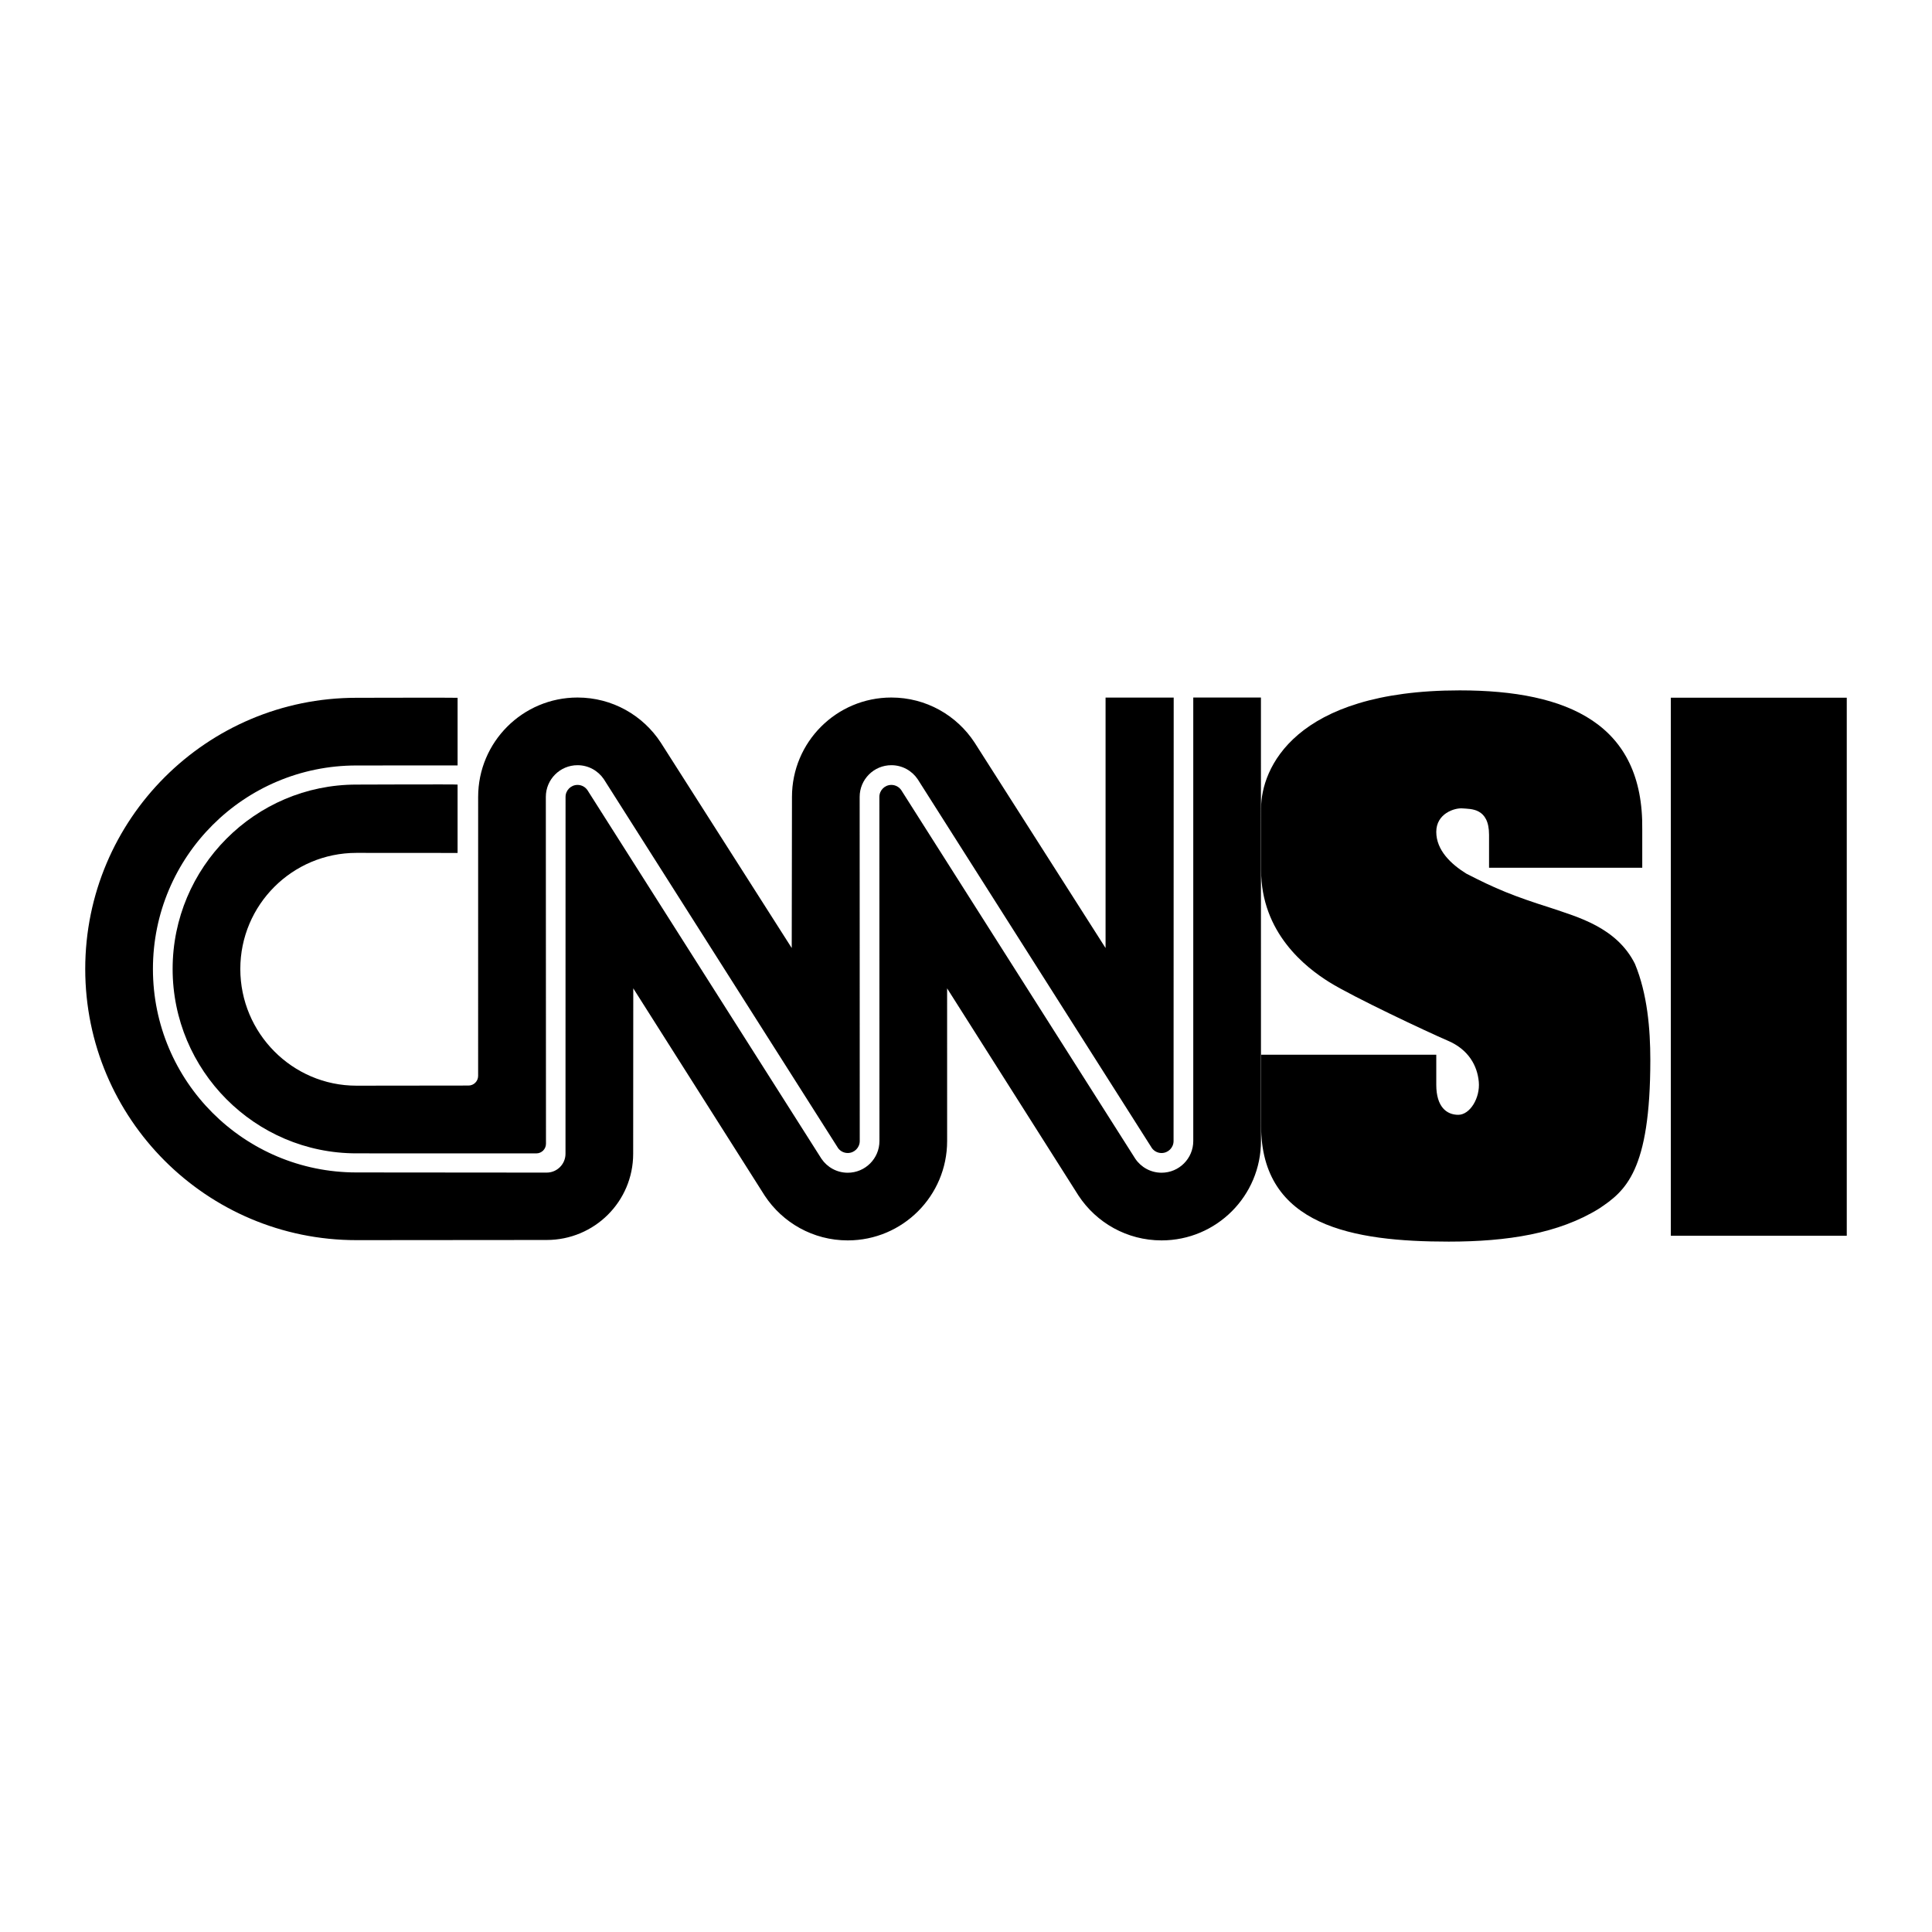
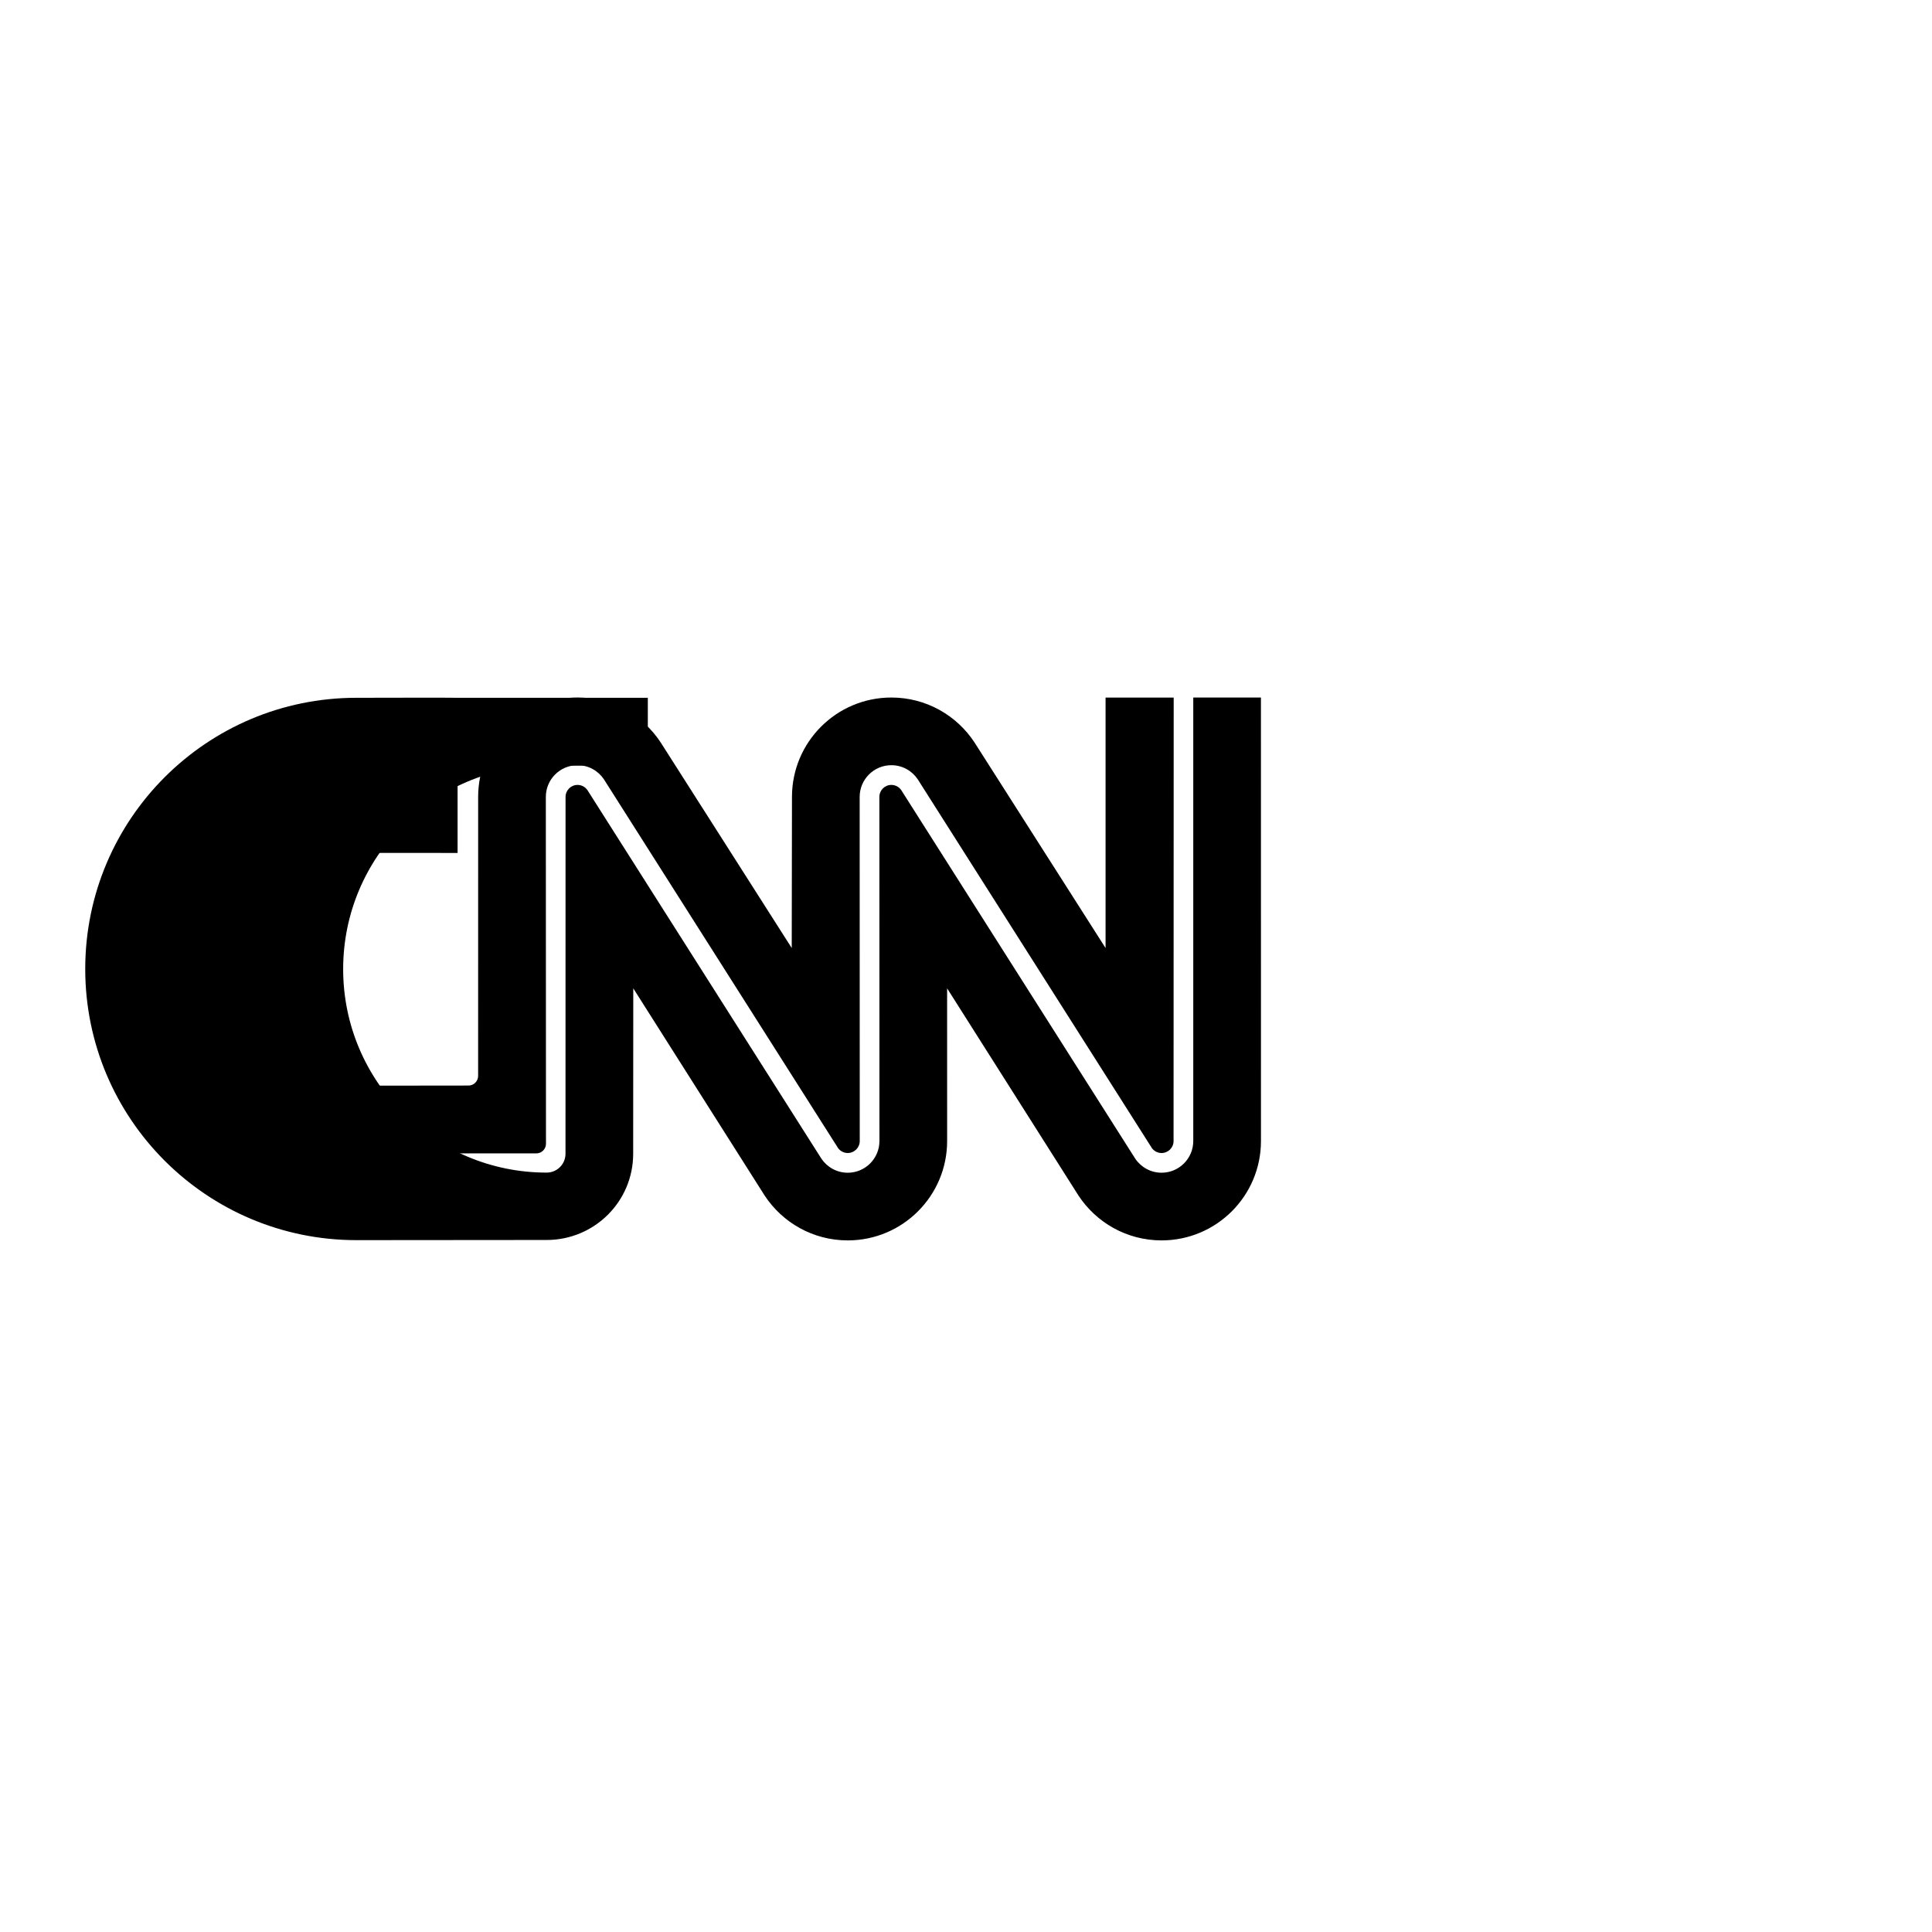
<svg xmlns="http://www.w3.org/2000/svg" version="1.0" id="Layer_1" x="0px" y="0px" width="192.756px" height="192.756px" viewBox="0 0 192.756 192.756" enable-background="new 0 0 192.756 192.756" xml:space="preserve">
  <g>
-     <polygon fill-rule="evenodd" clip-rule="evenodd" fill="#FFFFFF" points="0,0 192.756,0 192.756,192.756 0,192.756 0,0  " />
-     <path fill-rule="evenodd" clip-rule="evenodd" d="M45.653,69.619c0-0.024-10.094,0-10.094,0c-14.942,0-27.055,12.114-27.055,27.055   s12.113,27.055,27.055,27.055l18.979-0.016c4.769,0,8.634-3.836,8.634-8.604l0.01-16.502l13.119,20.691   c1.774,2.686,4.819,4.457,8.279,4.457c5.476,0,9.916-4.439,9.916-9.916l-0.002-15.232l13.118,20.691   c1.774,2.686,4.819,4.457,8.278,4.457c5.477,0,9.917-4.439,9.917-9.916l-0.003-44.245h-6.751v44.245   c0,1.746-1.416,3.164-3.163,3.164c-1.091,0-2.054-0.555-2.622-1.396L89.918,78.83c-0.215-0.313-0.577-0.519-0.986-0.519   c-0.661,0-1.197,0.536-1.197,1.197l0.007,34.332c0,1.746-1.416,3.164-3.163,3.164c-1.092,0-2.054-0.555-2.623-1.396L58.608,78.83   c-0.216-0.313-0.577-0.519-0.986-0.519c-0.661,0-1.197,0.536-1.197,1.197l-0.005,35.602c0,1.039-0.842,1.881-1.881,1.881   l-18.979-0.016c-11.212,0-20.302-9.088-20.302-20.301c0-11.212,9.09-20.302,20.302-20.302l10.094-0.007V69.619L45.653,69.619z" />
+     <path fill-rule="evenodd" clip-rule="evenodd" d="M45.653,69.619c0-0.024-10.094,0-10.094,0c-14.942,0-27.055,12.114-27.055,27.055   s12.113,27.055,27.055,27.055l18.979-0.016c4.769,0,8.634-3.836,8.634-8.604l0.01-16.502l13.119,20.691   c1.774,2.686,4.819,4.457,8.279,4.457c5.476,0,9.916-4.439,9.916-9.916l-0.002-15.232l13.118,20.691   c1.774,2.686,4.819,4.457,8.278,4.457c5.477,0,9.917-4.439,9.917-9.916l-0.003-44.245h-6.751v44.245   c0,1.746-1.416,3.164-3.163,3.164c-1.091,0-2.054-0.555-2.622-1.396L89.918,78.83c-0.215-0.313-0.577-0.519-0.986-0.519   c-0.661,0-1.197,0.536-1.197,1.197l0.007,34.332c0,1.746-1.416,3.164-3.163,3.164c-1.092,0-2.054-0.555-2.623-1.396L58.608,78.83   c-0.216-0.313-0.577-0.519-0.986-0.519c-0.661,0-1.197,0.536-1.197,1.197l-0.005,35.602c0,1.039-0.842,1.881-1.881,1.881   c-11.212,0-20.302-9.088-20.302-20.301c0-11.212,9.09-20.302,20.302-20.302l10.094-0.007V69.619L45.653,69.619z" />
    <path fill-rule="evenodd" clip-rule="evenodd" d="M46.741,108.305c0.531,0,0.962-0.432,0.962-0.963l0.002-27.834   c0-5.476,4.44-9.916,9.916-9.916c3.472,0,6.527,1.784,8.298,4.486l13.072,20.507l0.024-15.077c0-5.476,4.439-9.916,9.916-9.916   c3.472,0,6.526,1.784,8.298,4.486l13.073,20.507v-24.99h6.797l-0.013,44.245c0,0.66-0.535,1.197-1.197,1.197   c-0.392,0-0.738-0.188-0.957-0.479L91.555,77.739c-0.568-0.841-1.531-1.395-2.623-1.395c-1.747,0-3.163,1.416-3.163,3.163   l0.008,34.332c0,0.66-0.536,1.197-1.197,1.197c-0.392,0-0.739-0.188-0.958-0.479L60.244,77.739   c-0.568-0.841-1.531-1.395-2.623-1.395c-1.747,0-3.163,1.416-3.163,3.163l0.014,34.604c0,0.531-0.43,0.963-0.961,0.963   l-17.952-0.004c-10.126,0-18.336-8.27-18.336-18.396c0-10.126,8.209-18.396,18.336-18.396c0,0,10.094-0.04,10.094,0   c0,0.039,0,6.821,0,6.821l-10.094-0.007c-6.397,0-11.583,5.186-11.583,11.583c0,6.396,5.186,11.643,11.583,11.643L46.741,108.305   L46.741,108.305z" />
-     <polygon fill-rule="evenodd" clip-rule="evenodd" points="184.252,123.291 184.252,69.61 166.699,69.61 166.699,123.291    184.252,123.291  " />
-     <path fill-rule="evenodd" clip-rule="evenodd" d="M163.116,96.159c-1.828-3.657-5.777-4.681-8.337-5.559   c-3.837-1.215-5.573-1.938-8.483-3.437c-1.536-0.951-2.999-2.341-2.999-4.168c0-1.829,1.828-2.414,2.633-2.341   s2.633-0.073,2.633,2.633v3.291h15.285v-3.803c0.146-10.531-7.387-13.896-18.21-13.896c-16.529,0-19.82,7.825-19.82,11.774v6.144   c0,6.289,4.462,9.727,6.802,11.189c2.341,1.463,9.801,4.973,11.848,5.852c2.048,0.877,2.926,2.486,3.072,4.096   c0.146,1.607-0.878,3.291-2.048,3.291c-1.171,0-2.194-0.805-2.194-3v-2.998h-17.479v7.094c0,10.02,9.216,11.555,18.723,11.555   c5.851,0,10.971-0.803,14.993-3.291c2.633-1.754,5.119-3.729,5.119-14.846C164.652,102.668,164.359,99.156,163.116,96.159   L163.116,96.159z" />
  </g>
</svg>